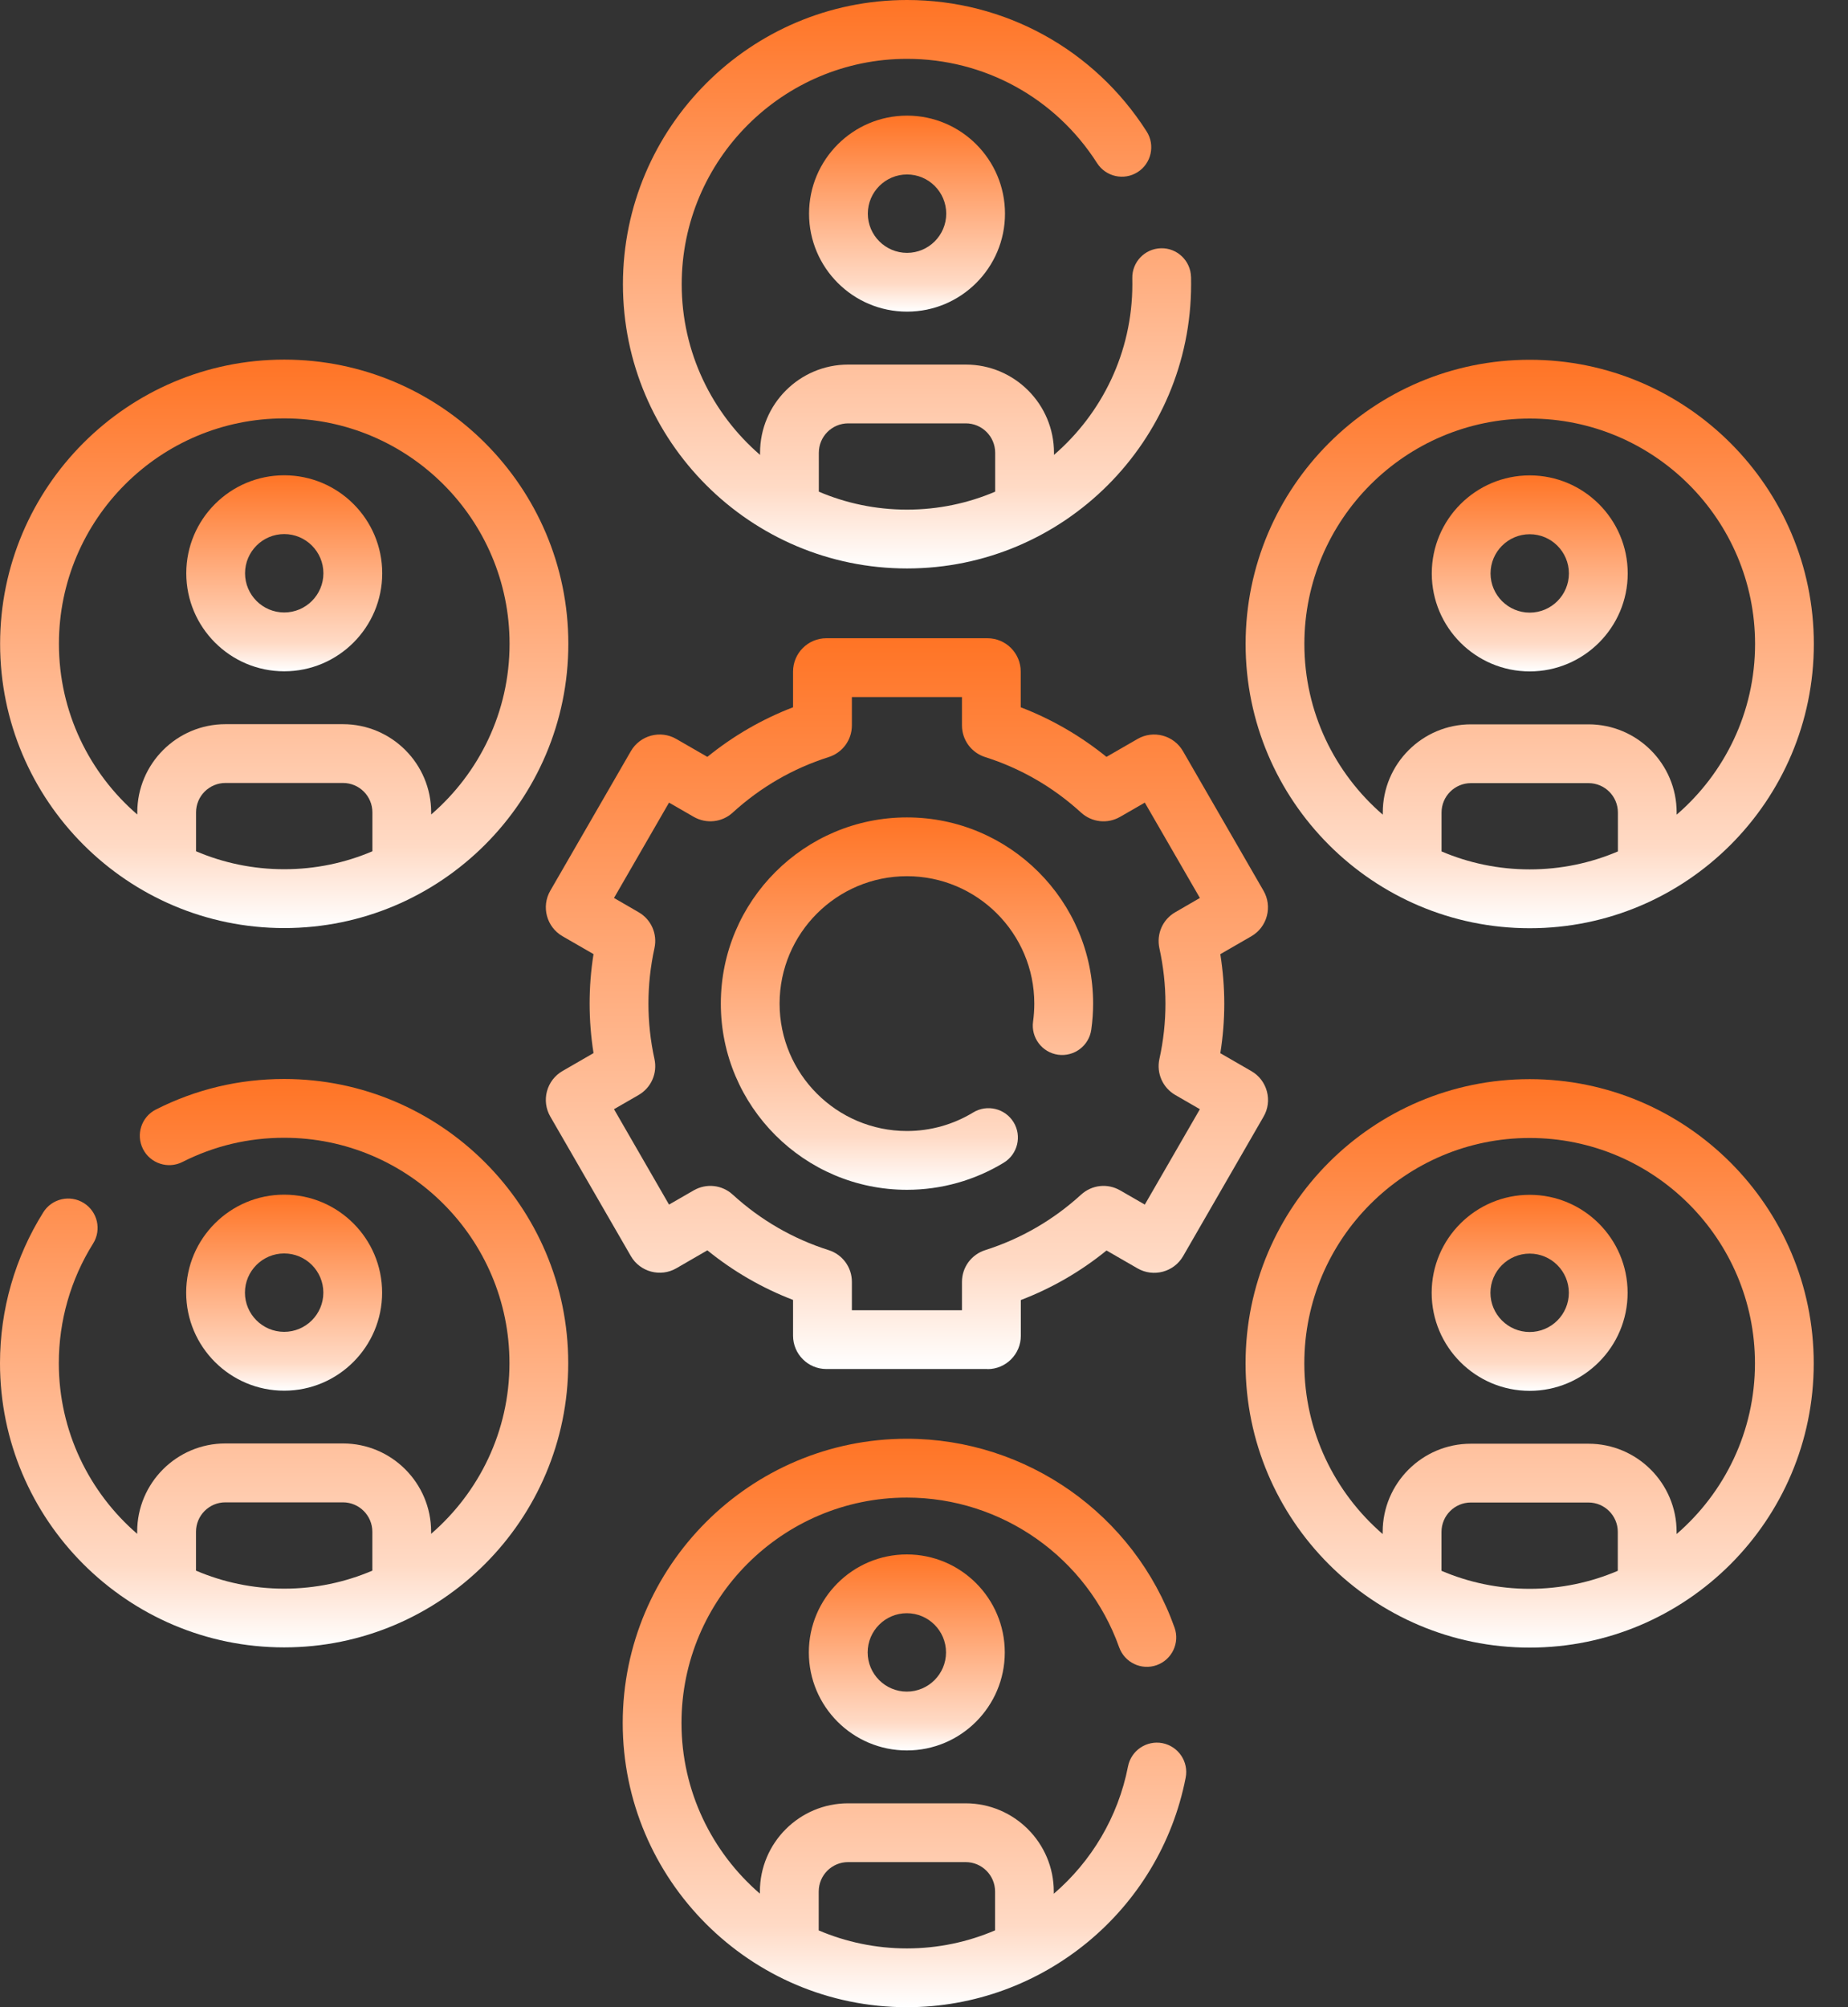
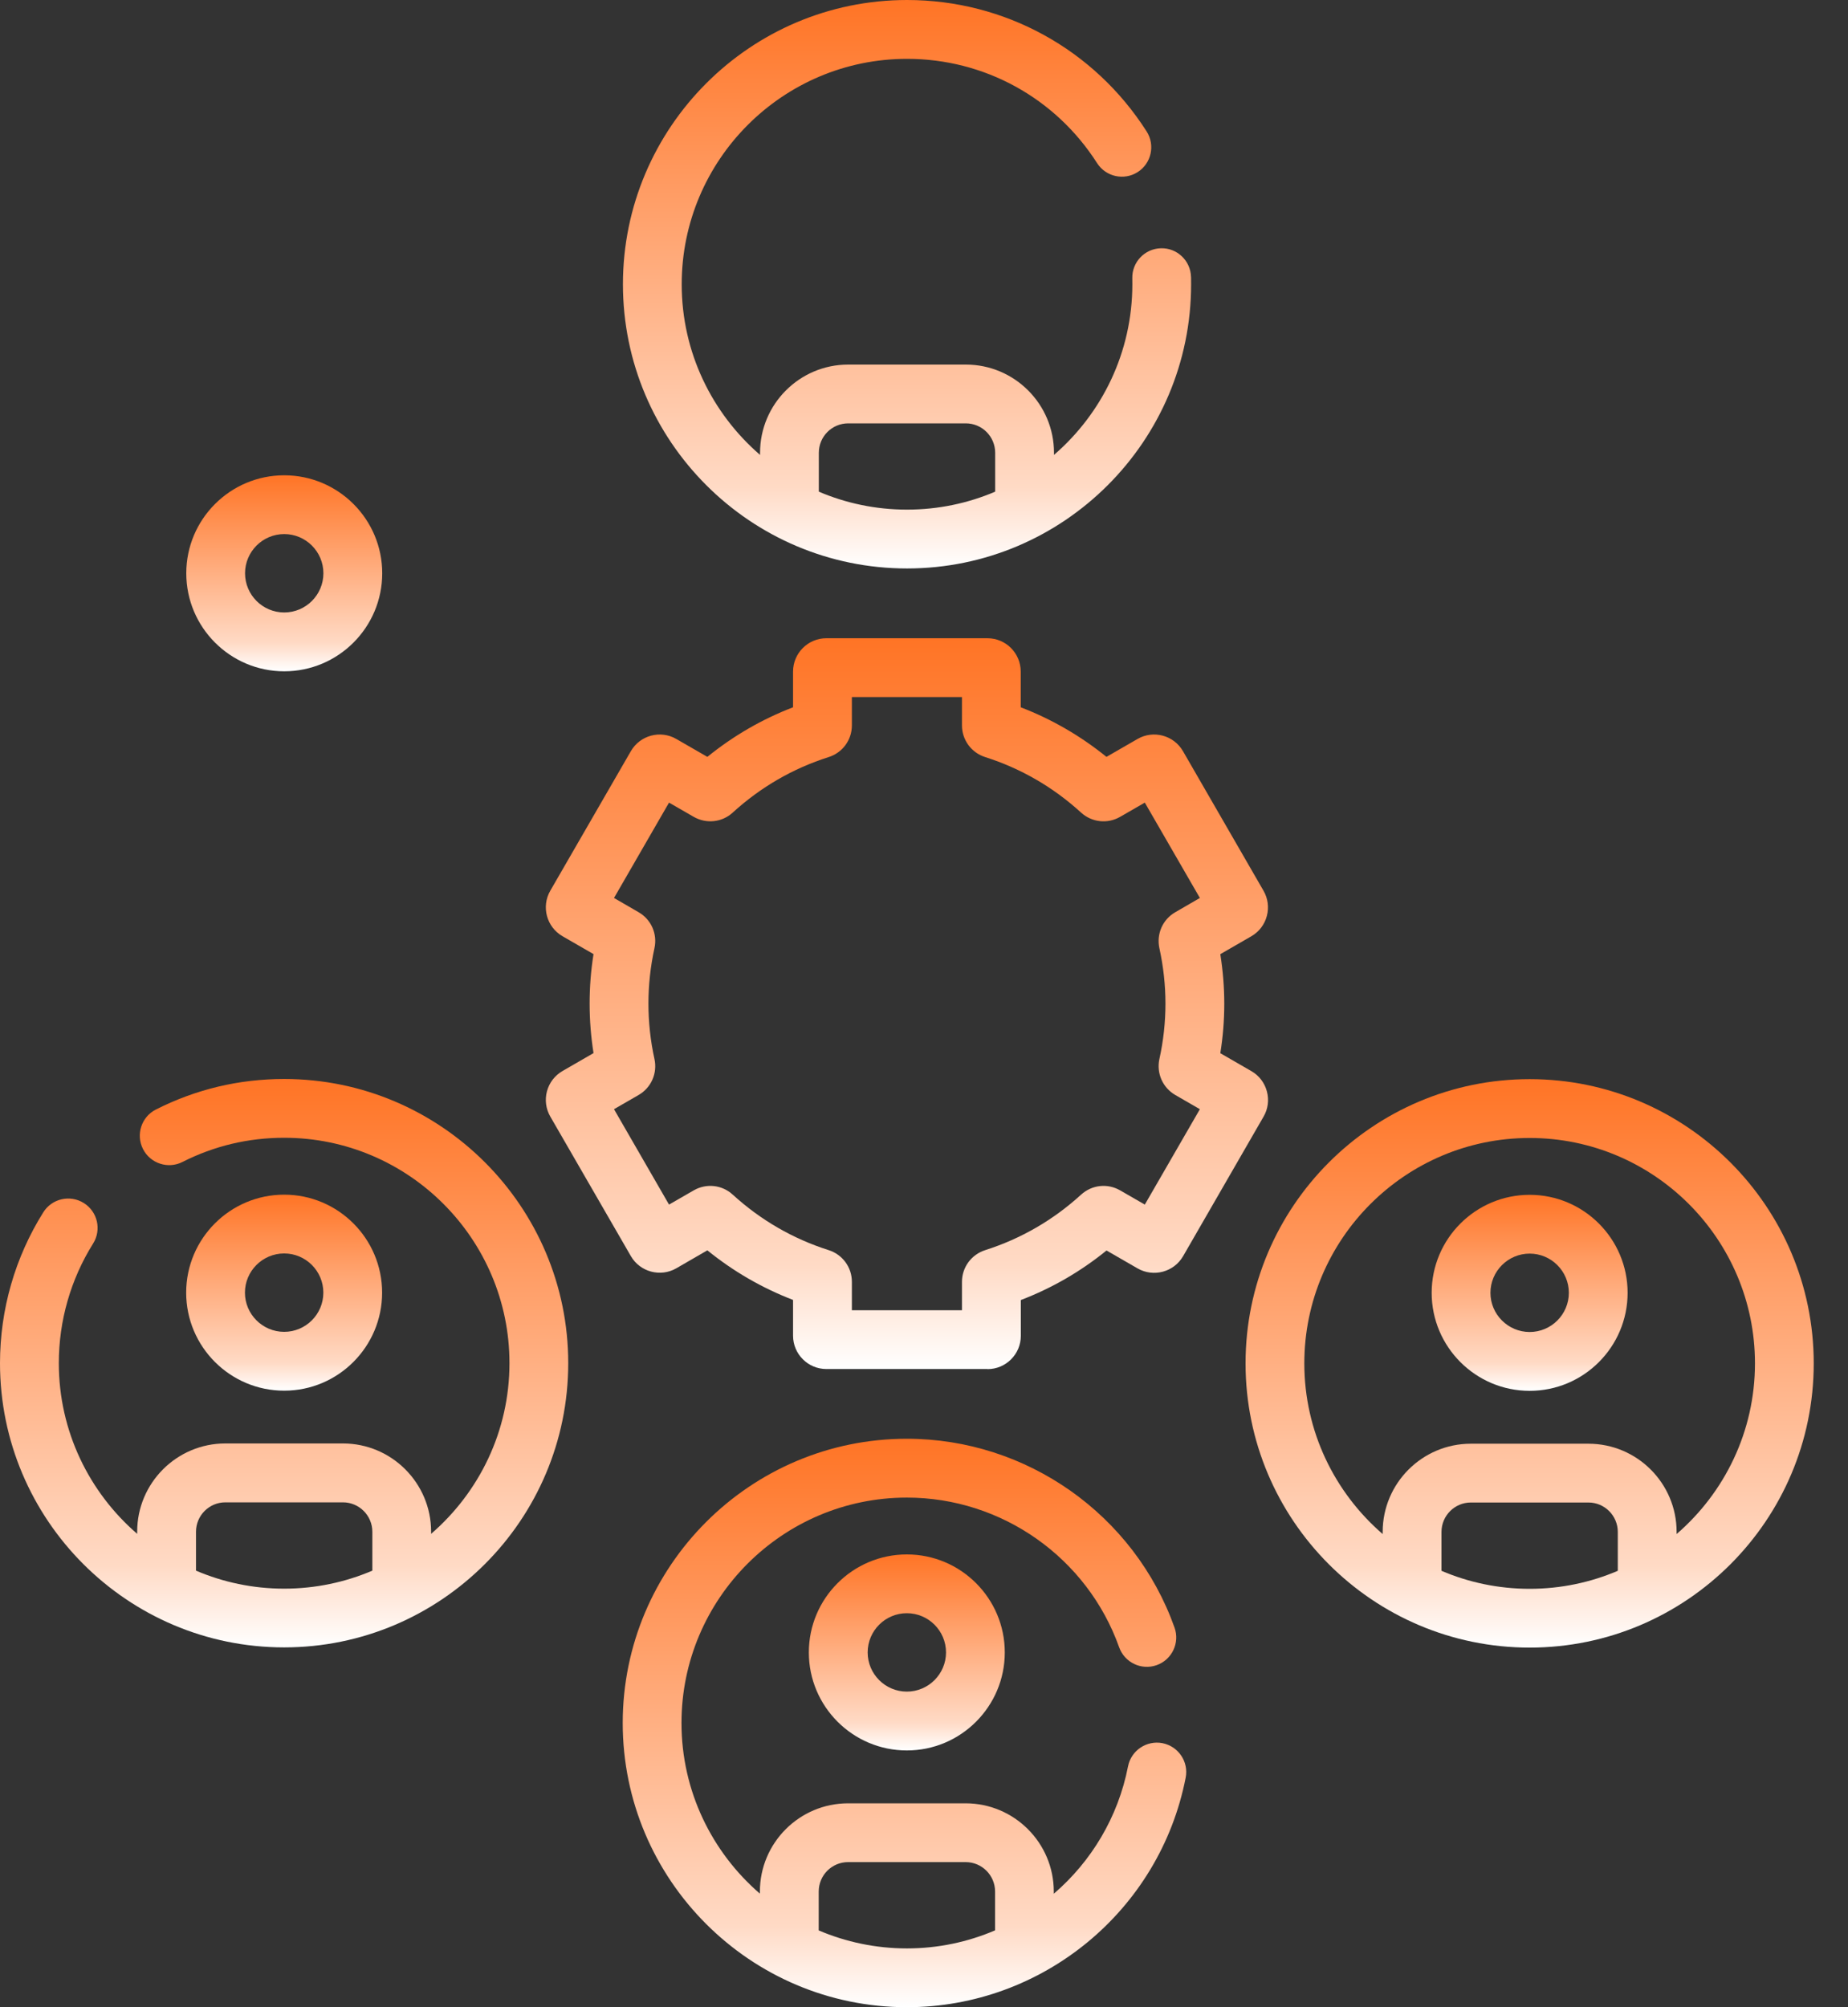
<svg xmlns="http://www.w3.org/2000/svg" width="35" height="38" viewBox="0 0 35 38" fill="none">
  <rect x="0" y="0" width="35" height="38" fill="#333333" stroke="none" />
-   <path d="M15.323 4.045C15.323 5.068 16.155 5.9 17.179 5.9C18.202 5.9 19.034 5.068 19.034 4.045C19.034 3.021 18.202 2.189 17.179 2.189C16.155 2.189 15.323 3.021 15.323 4.045ZM17.921 4.045C17.921 4.454 17.588 4.787 17.179 4.787C16.77 4.787 16.436 4.454 16.436 4.045C16.436 3.636 16.77 3.303 17.179 3.303C17.588 3.303 17.921 3.636 17.921 4.045Z" fill="url(#paint0_linear_94_156)" />
  <path d="M22.557 5.243C22.55 4.936 22.293 4.691 21.987 4.7C21.68 4.708 21.437 4.963 21.445 5.27C21.445 5.307 21.446 5.344 21.446 5.381C21.446 6.672 20.869 7.829 19.962 8.612V8.572C19.962 7.65 19.213 6.902 18.292 6.902H16.065C15.144 6.902 14.395 7.65 14.395 8.572V8.612C13.488 7.829 12.911 6.672 12.911 5.382C12.911 3.028 14.825 1.114 17.179 1.114C18.644 1.114 19.989 1.853 20.778 3.088C20.944 3.347 21.288 3.423 21.547 3.258C21.806 3.093 21.882 2.748 21.717 2.489C20.722 0.931 19.025 0 17.179 0C14.211 0 11.798 2.414 11.798 5.381C11.798 8.348 14.211 10.762 17.179 10.762C20.146 10.762 22.559 8.348 22.559 5.381C22.559 5.335 22.559 5.289 22.558 5.243H22.557ZM15.508 9.308V8.572C15.508 8.264 15.757 8.015 16.065 8.015H18.291C18.599 8.015 18.848 8.264 18.848 8.572V9.308C18.335 9.527 17.77 9.648 17.178 9.648C16.586 9.648 16.021 9.527 15.508 9.308Z" fill="url(#paint1_linear_94_156)" />
-   <path d="M5.383 6.808C2.416 6.808 0.002 9.222 0.002 12.189C0.002 15.155 2.416 17.57 5.383 17.57C8.35 17.57 10.764 15.156 10.764 12.189C10.764 9.222 8.35 6.808 5.383 6.808ZM3.713 16.116V15.38C3.713 15.072 3.963 14.823 4.27 14.823H6.496C6.804 14.823 7.053 15.072 7.053 15.38V16.116C6.54 16.335 5.975 16.456 5.383 16.456C4.791 16.456 4.226 16.335 3.713 16.116ZM8.166 15.42V15.38C8.166 14.459 7.417 13.71 6.496 13.71H4.27C3.349 13.71 2.6 14.459 2.6 15.38V15.42C1.692 14.637 1.116 13.479 1.116 12.189C1.116 9.835 3.03 7.921 5.383 7.921C7.737 7.921 9.651 9.835 9.651 12.189C9.651 13.48 9.074 14.637 8.166 15.42Z" fill="url(#paint2_linear_94_156)" />
  <path d="M5.383 8.998C4.36 8.998 3.528 9.83 3.528 10.853C3.528 11.877 4.36 12.709 5.383 12.709C6.407 12.709 7.239 11.877 7.239 10.853C7.239 9.83 6.407 8.998 5.383 8.998ZM5.383 11.595C4.974 11.595 4.641 11.262 4.641 10.853C4.641 10.444 4.974 10.111 5.383 10.111C5.792 10.111 6.125 10.444 6.125 10.853C6.125 11.262 5.792 11.595 5.383 11.595Z" fill="url(#paint3_linear_94_156)" />
  <path d="M5.382 20.427C4.527 20.427 3.71 20.622 2.953 21.005C2.679 21.143 2.569 21.478 2.708 21.753C2.847 22.027 3.183 22.137 3.456 21.998C4.056 21.694 4.704 21.54 5.382 21.54C7.735 21.54 9.649 23.454 9.649 25.807C9.649 27.098 9.072 28.255 8.165 29.038V28.997C8.165 28.076 7.416 27.327 6.495 27.327H4.268C3.347 27.327 2.598 28.076 2.598 28.997V29.038C1.691 28.255 1.114 27.097 1.114 25.807C1.114 25.004 1.339 24.22 1.763 23.543C1.927 23.282 1.848 22.939 1.588 22.776C1.327 22.612 0.983 22.691 0.82 22.951C0.284 23.806 0 24.794 0 25.807C0 28.775 2.414 31.188 5.381 31.188C8.348 31.188 10.762 28.775 10.762 25.807C10.762 22.84 8.348 20.427 5.381 20.427L5.382 20.427ZM3.712 29.735V28.999C3.712 28.692 3.961 28.442 4.268 28.442H6.495C6.802 28.442 7.052 28.692 7.052 28.999V29.735C6.539 29.954 5.974 30.076 5.382 30.076C4.789 30.076 4.225 29.954 3.712 29.735Z" fill="url(#paint4_linear_94_156)" />
  <path d="M7.237 24.472C7.237 23.449 6.405 22.617 5.382 22.617C4.358 22.617 3.526 23.449 3.526 24.472C3.526 25.496 4.358 26.328 5.382 26.328C6.405 26.328 7.237 25.496 7.237 24.472ZM4.639 24.472C4.639 24.063 4.973 23.73 5.382 23.73C5.791 23.73 6.124 24.063 6.124 24.472C6.124 24.881 5.791 25.214 5.382 25.214C4.973 25.214 4.639 24.881 4.639 24.472Z" fill="url(#paint5_linear_94_156)" />
  <path d="M22.017 33.001C21.716 32.943 21.423 33.139 21.364 33.441C21.175 34.407 20.666 35.244 19.958 35.852V35.81C19.958 34.889 19.209 34.14 18.288 34.14H16.062C15.141 34.14 14.392 34.889 14.392 35.81V35.85C13.484 35.067 12.907 33.909 12.907 32.619C12.907 30.266 14.822 28.352 17.175 28.352C18.976 28.352 20.592 29.491 21.196 31.186C21.299 31.475 21.618 31.627 21.907 31.524C22.197 31.421 22.348 31.102 22.245 30.813C21.483 28.675 19.445 27.238 17.175 27.238C14.208 27.238 11.794 29.652 11.794 32.619C11.794 35.586 14.208 38 17.175 38C19.744 38 21.965 36.173 22.456 33.654C22.515 33.352 22.318 33.061 22.016 33.001H22.017ZM15.506 36.546V35.81C15.506 35.502 15.755 35.253 16.062 35.253H18.289C18.596 35.253 18.846 35.502 18.846 35.81V36.545C18.33 36.766 17.764 36.887 17.176 36.887C16.587 36.887 16.019 36.765 15.506 36.546Z" fill="url(#paint6_linear_94_156)" />
  <path d="M15.319 31.283C15.319 32.307 16.151 33.139 17.175 33.139C18.198 33.139 19.03 32.307 19.03 31.283C19.03 30.26 18.198 29.428 17.175 29.428C16.151 29.428 15.319 30.26 15.319 31.283ZM17.917 31.283C17.917 31.692 17.584 32.025 17.175 32.025C16.766 32.025 16.433 31.692 16.433 31.283C16.433 30.874 16.766 30.541 17.175 30.541C17.584 30.541 17.917 30.874 17.917 31.283Z" fill="url(#paint7_linear_94_156)" />
  <path d="M28.971 20.43C26.003 20.43 23.59 22.844 23.59 25.811C23.59 28.779 26.003 31.192 28.971 31.192C31.938 31.192 34.351 28.779 34.351 25.811C34.351 22.844 31.938 20.43 28.971 20.43ZM27.301 29.738V29.002C27.301 28.695 27.55 28.445 27.857 28.445H30.084C30.391 28.445 30.64 28.695 30.64 29.002V29.738C30.128 29.957 29.563 30.079 28.971 30.079C28.378 30.079 27.813 29.957 27.301 29.738ZM31.754 29.042V29.002C31.754 28.081 31.005 27.332 30.084 27.332H27.857C26.936 27.332 26.187 28.081 26.187 29.002V29.042C25.28 28.259 24.703 27.101 24.703 25.811C24.703 23.458 26.617 21.544 28.971 21.544C31.324 21.544 33.238 23.458 33.238 25.811C33.238 27.102 32.661 28.259 31.754 29.042Z" fill="url(#paint8_linear_94_156)" />
  <path d="M28.971 22.62C27.947 22.62 27.115 23.452 27.115 24.475C27.115 25.499 27.947 26.331 28.971 26.331C29.994 26.331 30.826 25.499 30.826 24.475C30.826 23.452 29.994 22.62 28.971 22.62ZM28.971 25.217C28.562 25.217 28.228 24.884 28.228 24.475C28.228 24.066 28.562 23.733 28.971 23.733C29.38 23.733 29.713 24.066 29.713 24.475C29.713 24.884 29.38 25.217 28.971 25.217Z" fill="url(#paint9_linear_94_156)" />
-   <path d="M28.972 6.811C26.005 6.811 23.591 9.225 23.591 12.192C23.591 15.159 26.005 17.573 28.972 17.573C31.939 17.573 34.353 15.159 34.353 12.192C34.353 9.225 31.939 6.811 28.972 6.811ZM27.302 16.119V15.383C27.302 15.075 27.552 14.826 27.859 14.826H30.085C30.393 14.826 30.642 15.075 30.642 15.383V16.119C30.129 16.338 29.564 16.459 28.972 16.459C28.38 16.459 27.815 16.338 27.302 16.119ZM31.755 15.423V15.383C31.755 14.461 31.006 13.713 30.085 13.713H27.859C26.938 13.713 26.189 14.461 26.189 15.383V15.423C25.281 14.64 24.704 13.482 24.704 12.192C24.704 9.838 26.619 7.924 28.972 7.924C31.326 7.924 33.24 9.838 33.24 12.192C33.24 13.483 32.663 14.64 31.755 15.423Z" fill="url(#paint10_linear_94_156)" />
-   <path d="M28.972 9C27.949 9 27.117 9.832 27.117 10.856C27.117 11.879 27.949 12.711 28.972 12.711C29.995 12.711 30.828 11.879 30.828 10.856C30.828 9.832 29.995 9 28.972 9ZM28.972 11.598C28.563 11.598 28.23 11.265 28.23 10.856C28.23 10.447 28.563 10.114 28.972 10.114C29.381 10.114 29.714 10.447 29.714 10.856C29.714 11.265 29.381 11.598 28.972 11.598Z" fill="url(#paint11_linear_94_156)" />
  <path d="M18.702 25.918H15.651C15.303 25.918 15.02 25.635 15.02 25.287V24.61C14.433 24.384 13.889 24.07 13.397 23.671L12.809 24.011C12.509 24.184 12.122 24.081 11.948 23.78L10.422 21.138C10.338 20.992 10.316 20.822 10.359 20.66C10.403 20.497 10.508 20.36 10.654 20.276L11.241 19.937C11.192 19.626 11.167 19.312 11.167 19C11.167 18.688 11.191 18.374 11.241 18.063L10.653 17.724C10.352 17.55 10.248 17.164 10.422 16.863L11.948 14.221C12.122 13.92 12.508 13.816 12.809 13.99L13.397 14.329C13.889 13.93 14.432 13.616 15.02 13.39V12.714C15.02 12.366 15.303 12.083 15.651 12.083H18.702C19.05 12.083 19.332 12.366 19.332 12.714V13.39C19.92 13.616 20.464 13.931 20.956 14.329L21.544 13.99C21.844 13.816 22.231 13.92 22.405 14.221L23.93 16.863C24.014 17.009 24.037 17.179 23.993 17.342C23.95 17.504 23.845 17.641 23.7 17.725L23.112 18.064C23.161 18.375 23.187 18.689 23.187 19.001C23.187 19.314 23.162 19.628 23.112 19.939L23.7 20.278C23.846 20.362 23.95 20.498 23.994 20.661C24.038 20.824 24.016 20.994 23.931 21.14L22.407 23.782C22.232 24.083 21.846 24.186 21.545 24.013L20.957 23.674C20.466 24.073 19.922 24.387 19.334 24.612V25.289C19.334 25.637 19.051 25.92 18.703 25.92L18.702 25.918ZM16.134 24.805H18.219V24.268C18.219 23.992 18.397 23.751 18.66 23.667C19.335 23.452 19.946 23.099 20.475 22.617C20.68 22.43 20.976 22.398 21.215 22.536L21.682 22.805L22.725 20.999L22.259 20.73C22.021 20.592 21.9 20.319 21.958 20.05C22.035 19.703 22.073 19.349 22.073 19C22.073 18.65 22.034 18.297 21.958 17.951C21.9 17.681 22.02 17.407 22.259 17.27L22.725 17L21.682 15.195L21.215 15.464C20.976 15.602 20.68 15.57 20.475 15.384C19.947 14.902 19.335 14.548 18.659 14.333C18.397 14.25 18.219 14.008 18.219 13.733V13.196H16.134V13.733C16.134 14.009 15.957 14.25 15.694 14.333C15.017 14.548 14.407 14.901 13.878 15.383C13.675 15.57 13.377 15.601 13.138 15.464L12.671 15.195L11.629 17L12.095 17.27C12.333 17.407 12.454 17.68 12.395 17.95C12.319 18.298 12.281 18.65 12.281 19C12.281 19.349 12.319 19.703 12.395 20.049C12.454 20.318 12.334 20.592 12.095 20.73L11.629 20.999L12.671 22.805L13.138 22.536C13.377 22.398 13.675 22.43 13.878 22.617C14.407 23.099 15.017 23.452 15.694 23.667C15.956 23.75 16.134 23.991 16.134 24.267V24.804V24.805ZM15.357 24.728H15.358C15.358 24.728 15.357 24.728 15.357 24.728ZM18.998 24.728C18.998 24.728 18.997 24.728 18.996 24.728C18.996 24.728 18.997 24.728 18.998 24.728ZM23.143 21.241C23.143 21.241 23.143 21.241 23.144 21.241H23.143ZM22.967 20.582C22.967 20.582 22.967 20.582 22.967 20.582V20.582Z" fill="url(#paint12_linear_94_156)" />
-   <path d="M17.177 22.525C15.233 22.525 13.652 20.944 13.652 19C13.652 17.056 15.233 15.475 17.177 15.475C19.121 15.475 20.703 17.056 20.703 19C20.703 19.165 20.691 19.331 20.668 19.494C20.625 19.798 20.345 20.009 20.04 19.968C19.735 19.925 19.523 19.643 19.566 19.339C19.581 19.228 19.589 19.114 19.589 19C19.589 17.67 18.507 16.588 17.177 16.588C15.847 16.588 14.765 17.67 14.765 19C14.765 20.33 15.847 21.412 17.177 21.412C17.621 21.412 18.055 21.29 18.431 21.061C18.694 20.901 19.036 20.984 19.197 21.246C19.357 21.508 19.274 21.851 19.012 22.011C18.46 22.347 17.827 22.525 17.177 22.525Z" fill="url(#paint13_linear_94_156)" />
  <defs>
    <linearGradient id="paint0_linear_94_156" x1="17.179" y1="2.189" x2="17.179" y2="5.9" gradientUnits="userSpaceOnUse">
      <stop stop-color="#FF7425" />
      <stop offset="0.857" stop-color="#FFDAC5" />
      <stop offset="1" stop-color="white" />
    </linearGradient>
    <linearGradient id="paint1_linear_94_156" x1="17.179" y1="0" x2="17.179" y2="10.762" gradientUnits="userSpaceOnUse">
      <stop stop-color="#FF7425" />
      <stop offset="0.857" stop-color="#FFDAC5" />
      <stop offset="1" stop-color="white" />
    </linearGradient>
    <linearGradient id="paint2_linear_94_156" x1="5.383" y1="6.808" x2="5.383" y2="17.57" gradientUnits="userSpaceOnUse">
      <stop stop-color="#FF7425" />
      <stop offset="0.857" stop-color="#FFDAC5" />
      <stop offset="1" stop-color="white" />
    </linearGradient>
    <linearGradient id="paint3_linear_94_156" x1="5.383" y1="8.998" x2="5.383" y2="12.709" gradientUnits="userSpaceOnUse">
      <stop stop-color="#FF7425" />
      <stop offset="0.857" stop-color="#FFDAC5" />
      <stop offset="1" stop-color="white" />
    </linearGradient>
    <linearGradient id="paint4_linear_94_156" x1="5.381" y1="20.427" x2="5.381" y2="31.188" gradientUnits="userSpaceOnUse">
      <stop stop-color="#FF7425" />
      <stop offset="0.857" stop-color="#FFDAC5" />
      <stop offset="1" stop-color="white" />
    </linearGradient>
    <linearGradient id="paint5_linear_94_156" x1="5.382" y1="22.617" x2="5.382" y2="26.328" gradientUnits="userSpaceOnUse">
      <stop stop-color="#FF7425" />
      <stop offset="0.857" stop-color="#FFDAC5" />
      <stop offset="1" stop-color="white" />
    </linearGradient>
    <linearGradient id="paint6_linear_94_156" x1="17.13" y1="27.238" x2="17.13" y2="38" gradientUnits="userSpaceOnUse">
      <stop stop-color="#FF7425" />
      <stop offset="0.857" stop-color="#FFDAC5" />
      <stop offset="1" stop-color="white" />
    </linearGradient>
    <linearGradient id="paint7_linear_94_156" x1="17.175" y1="29.428" x2="17.175" y2="33.139" gradientUnits="userSpaceOnUse">
      <stop stop-color="#FF7425" />
      <stop offset="0.857" stop-color="#FFDAC5" />
      <stop offset="1" stop-color="white" />
    </linearGradient>
    <linearGradient id="paint8_linear_94_156" x1="28.971" y1="20.43" x2="28.971" y2="31.192" gradientUnits="userSpaceOnUse">
      <stop stop-color="#FF7425" />
      <stop offset="0.857" stop-color="#FFDAC5" />
      <stop offset="1" stop-color="white" />
    </linearGradient>
    <linearGradient id="paint9_linear_94_156" x1="28.971" y1="22.62" x2="28.971" y2="26.331" gradientUnits="userSpaceOnUse">
      <stop stop-color="#FF7425" />
      <stop offset="0.857" stop-color="#FFDAC5" />
      <stop offset="1" stop-color="white" />
    </linearGradient>
    <linearGradient id="paint10_linear_94_156" x1="28.972" y1="6.811" x2="28.972" y2="17.573" gradientUnits="userSpaceOnUse">
      <stop stop-color="#FF7425" />
      <stop offset="0.857" stop-color="#FFDAC5" />
      <stop offset="1" stop-color="white" />
    </linearGradient>
    <linearGradient id="paint11_linear_94_156" x1="28.972" y1="9" x2="28.972" y2="12.711" gradientUnits="userSpaceOnUse">
      <stop stop-color="#FF7425" />
      <stop offset="0.857" stop-color="#FFDAC5" />
      <stop offset="1" stop-color="white" />
    </linearGradient>
    <linearGradient id="paint12_linear_94_156" x1="17.177" y1="12.083" x2="17.177" y2="25.92" gradientUnits="userSpaceOnUse">
      <stop stop-color="#FF7425" />
      <stop offset="0.857" stop-color="#FFDAC5" />
      <stop offset="1" stop-color="white" />
    </linearGradient>
    <linearGradient id="paint13_linear_94_156" x1="17.177" y1="15.475" x2="17.177" y2="22.525" gradientUnits="userSpaceOnUse">
      <stop stop-color="#FF7425" />
      <stop offset="0.857" stop-color="#FFDAC5" />
      <stop offset="1" stop-color="white" />
    </linearGradient>
  </defs>
</svg>